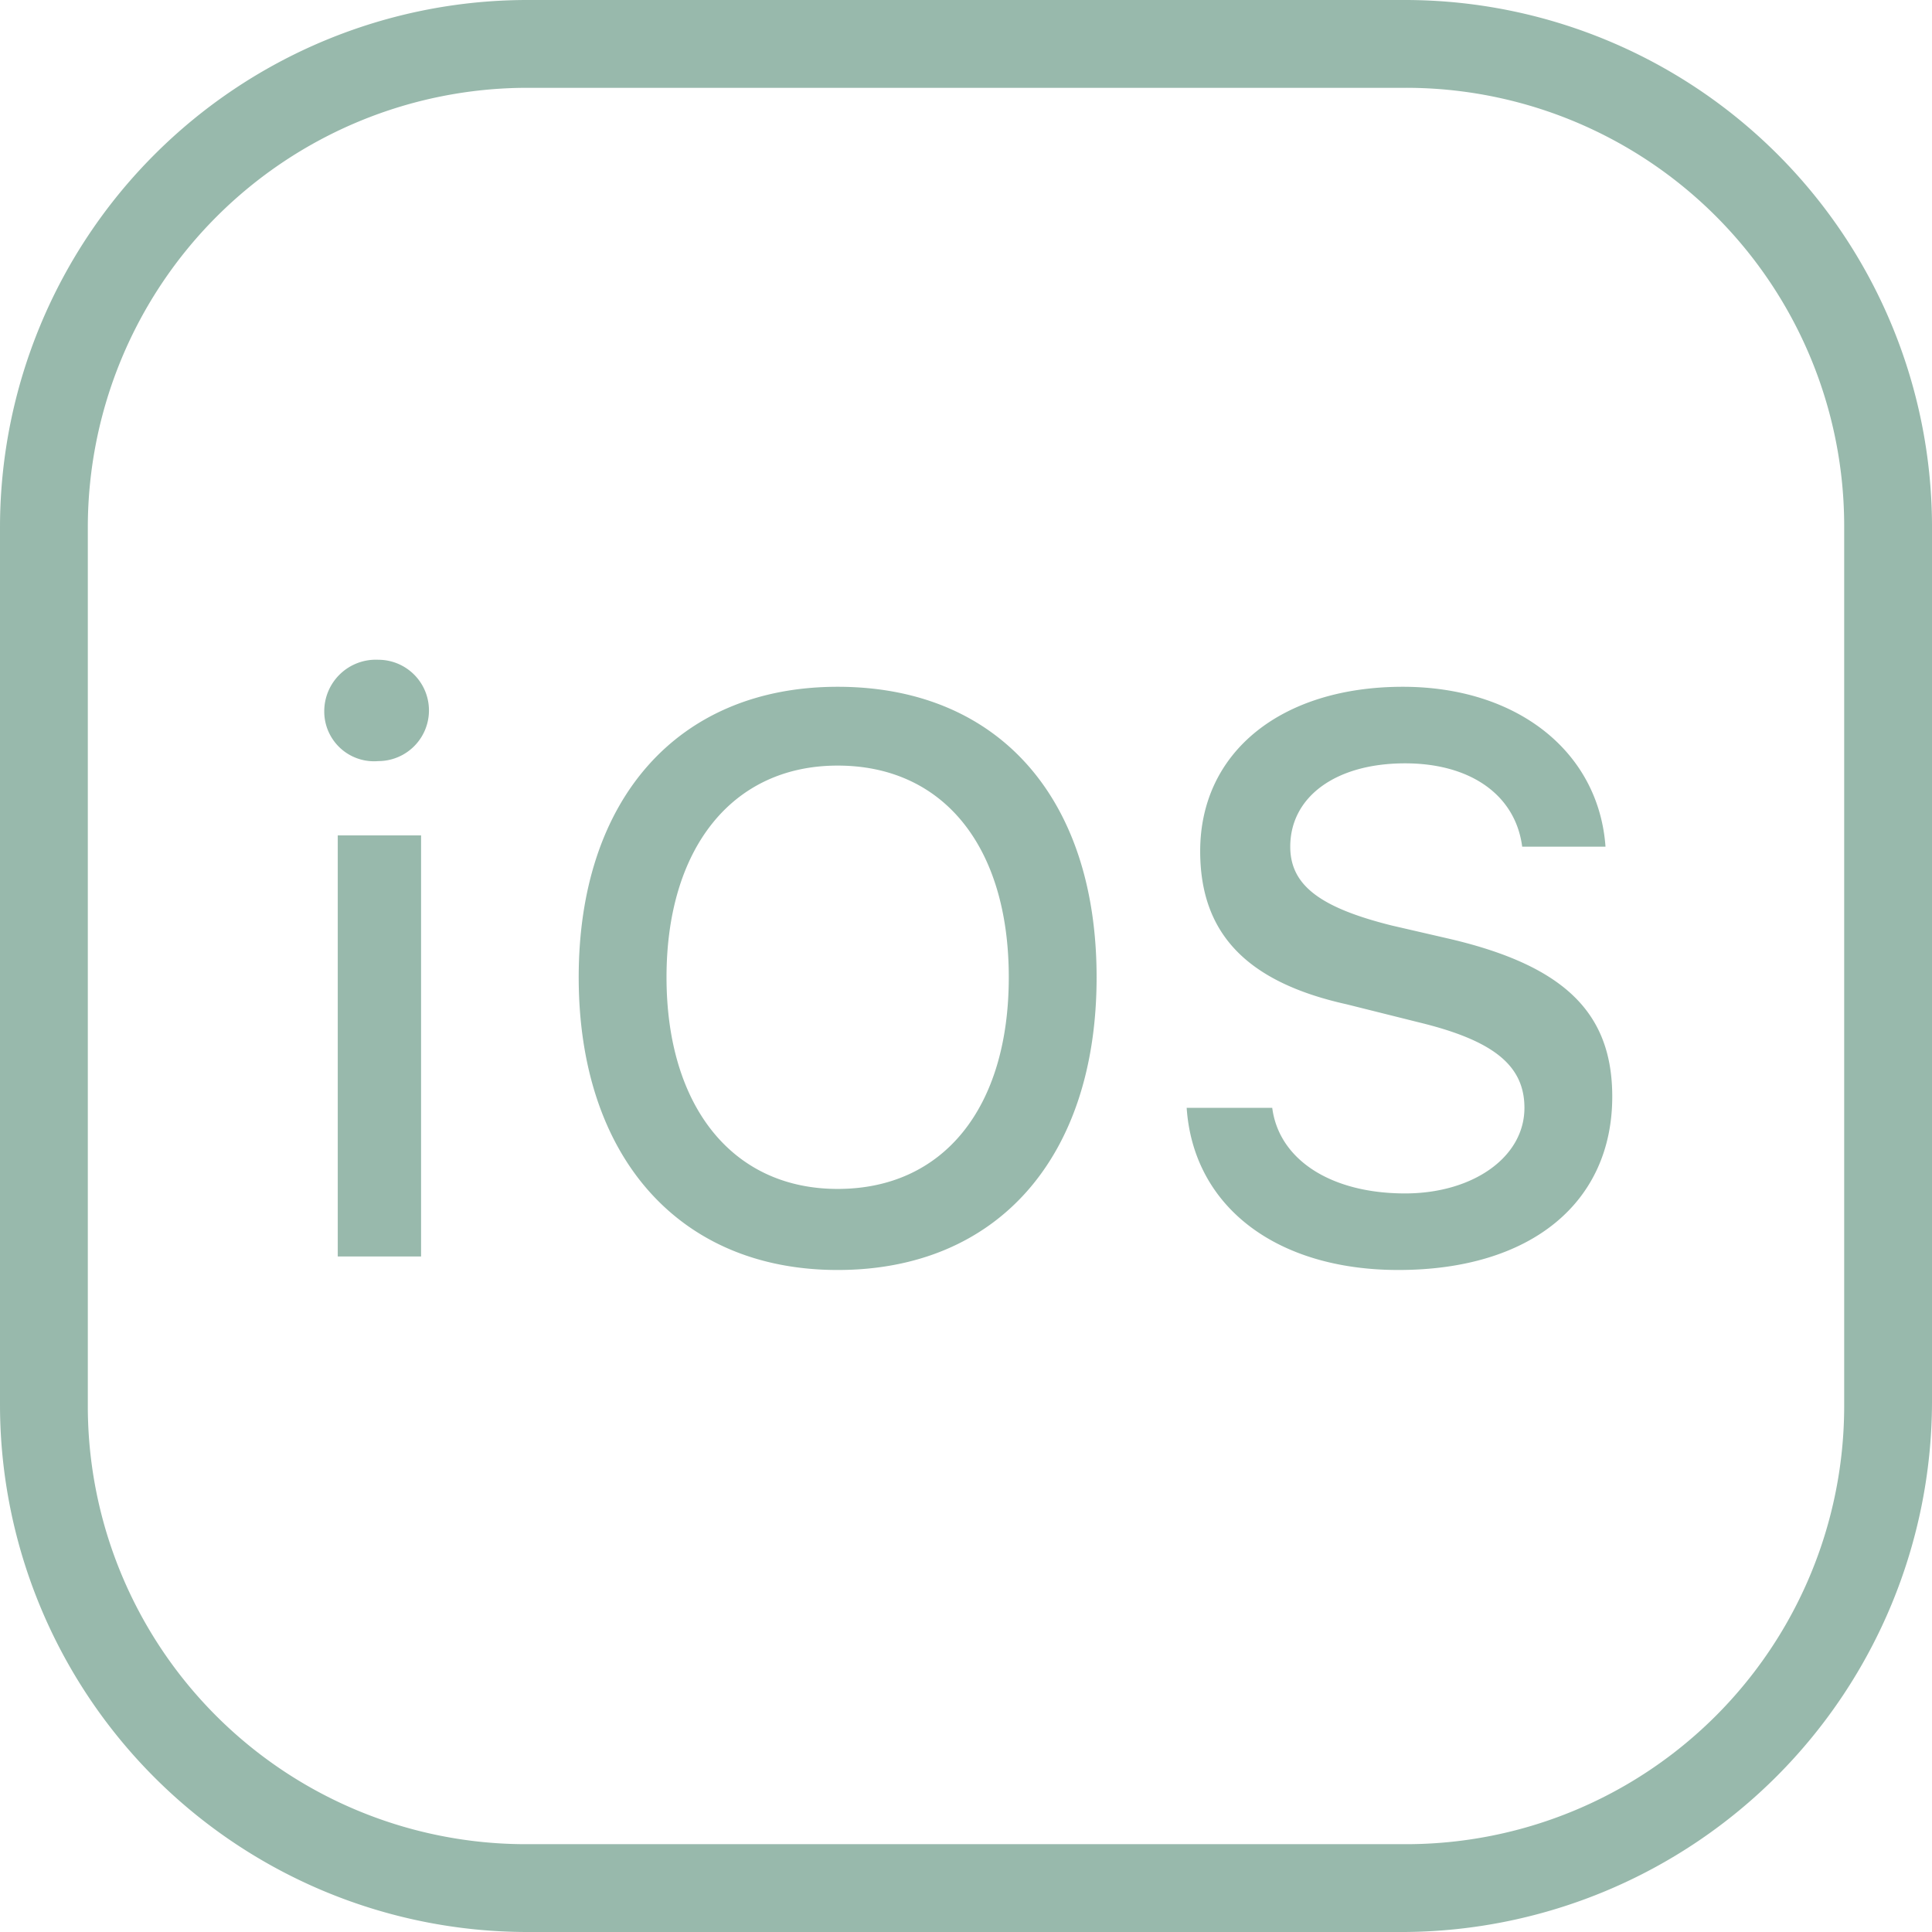
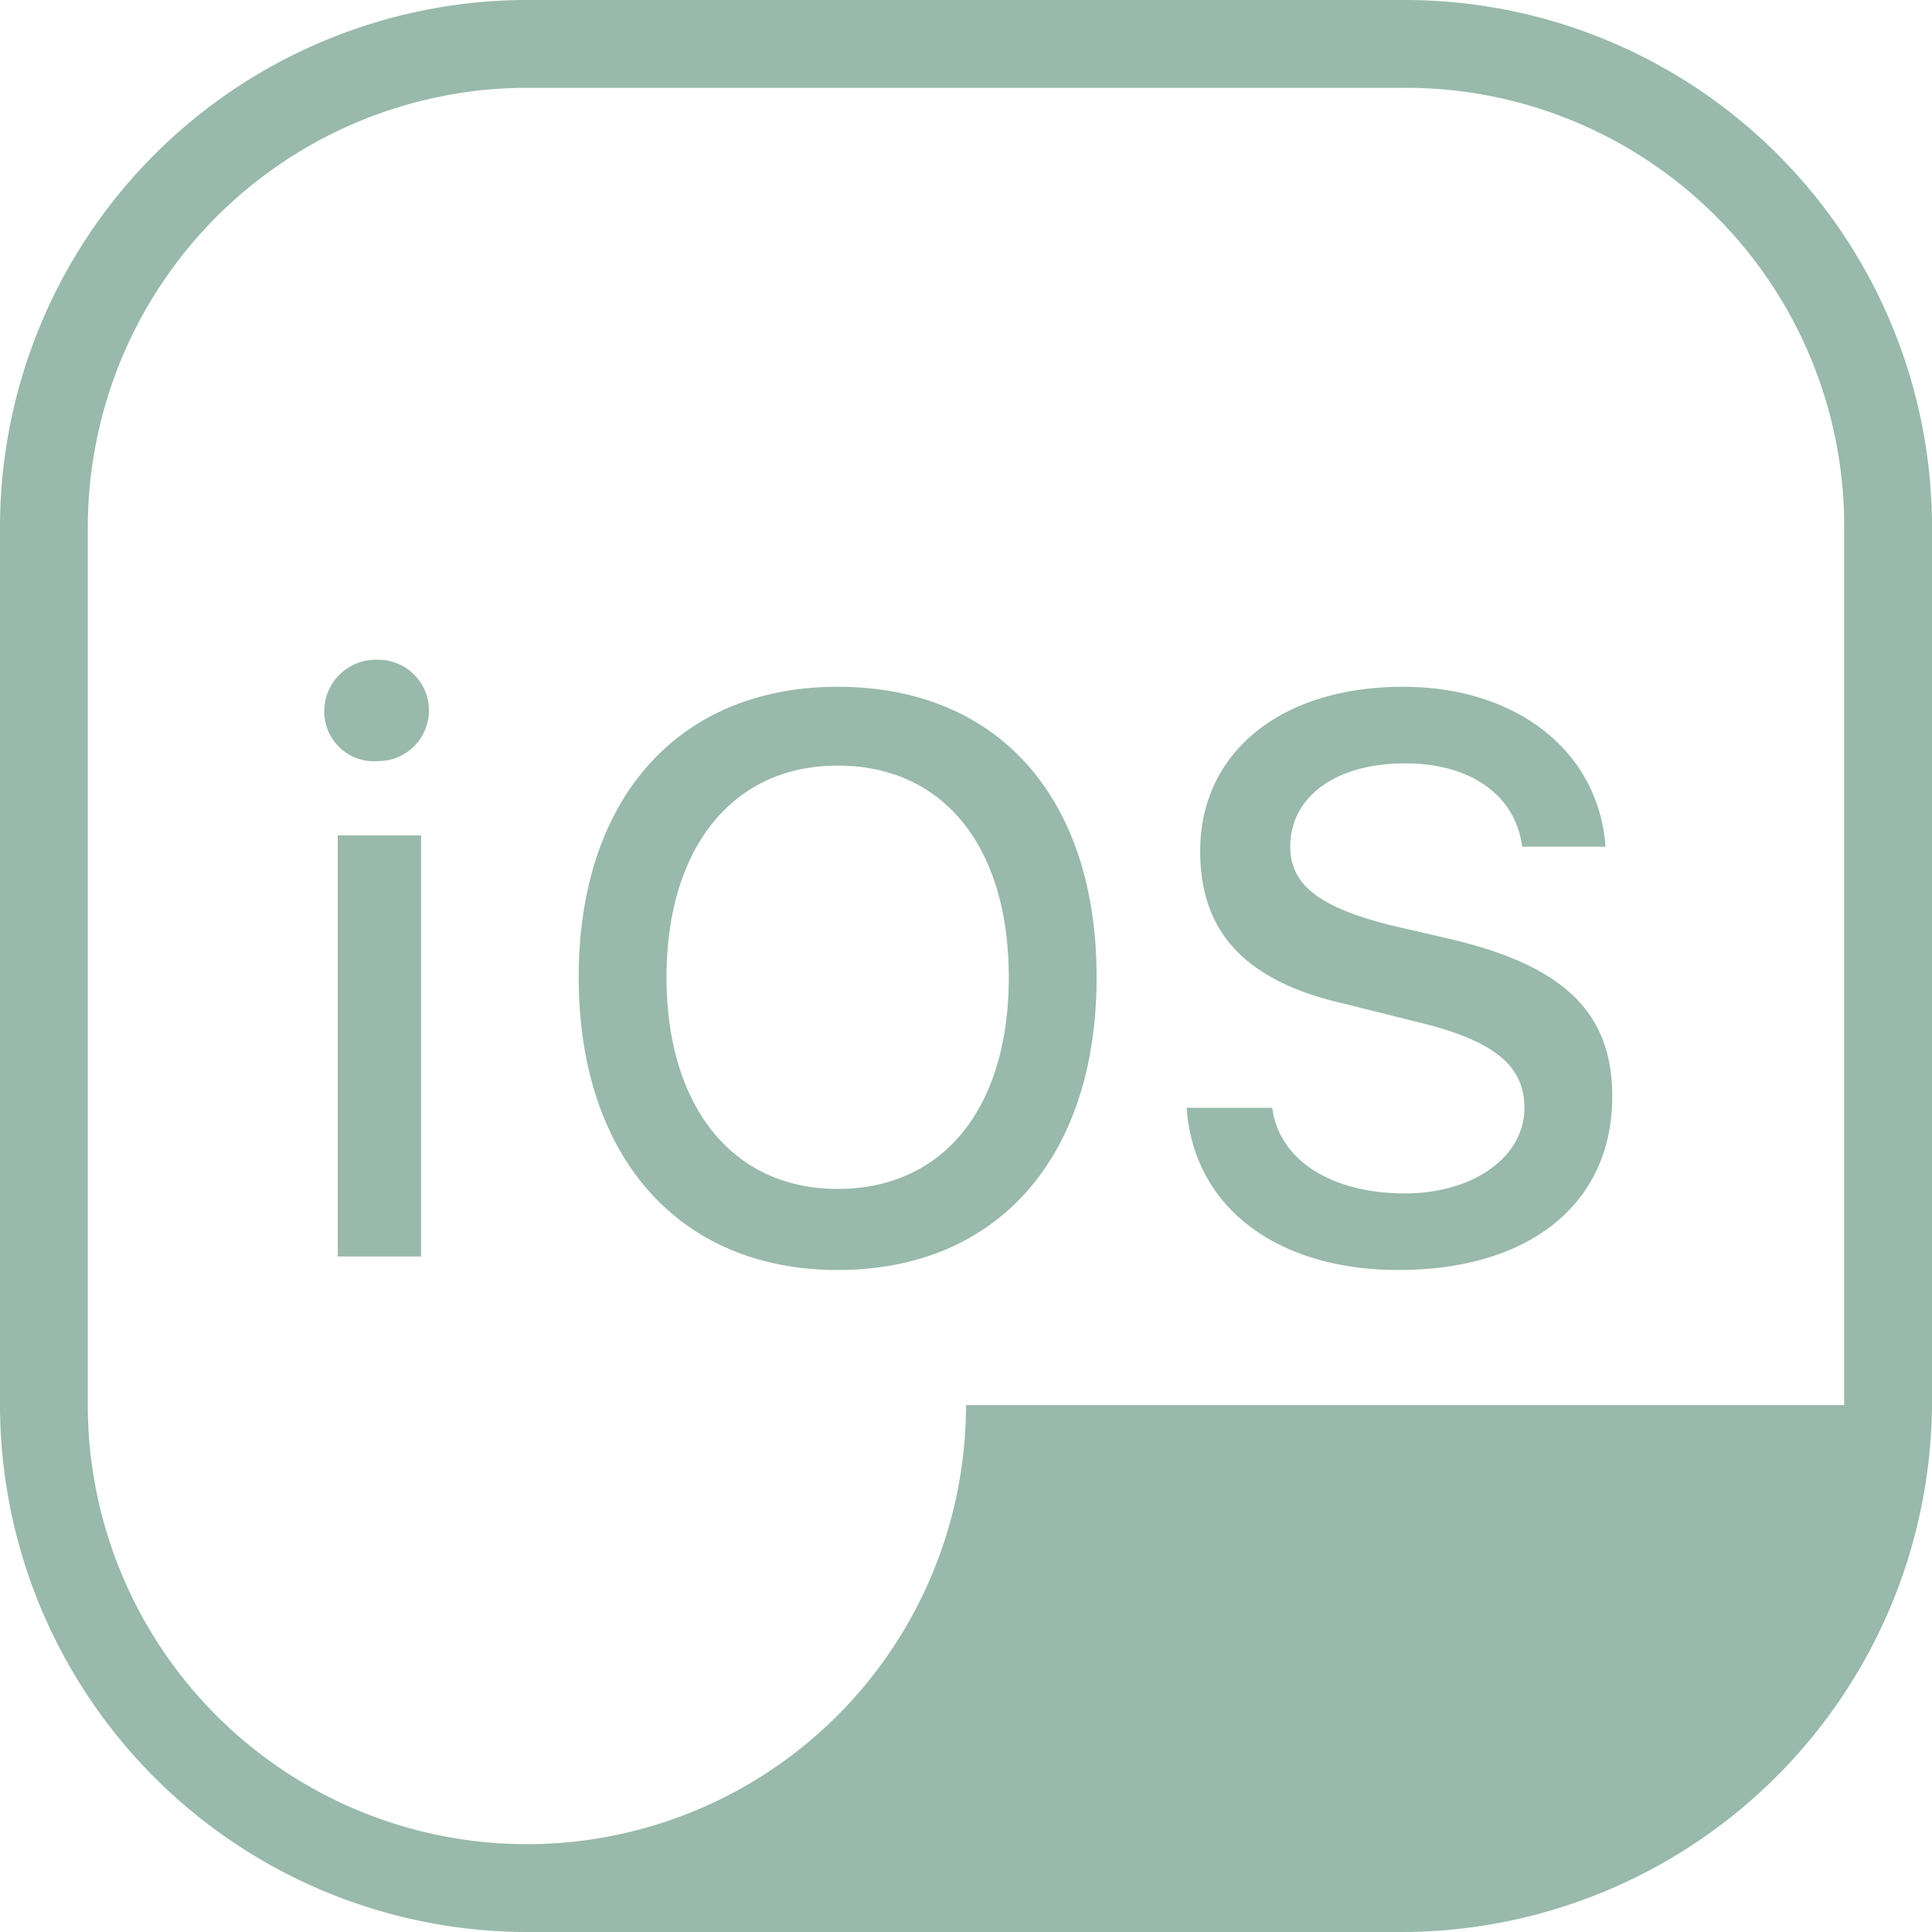
<svg xmlns="http://www.w3.org/2000/svg" width="85.8" height="85.8" viewBox="0 0 85.8 85.8">
-   <path d="M23.4,0A23.43,23.43,0,0,0,0,23.4v39A23.43,23.43,0,0,0,23.4,85.8h39A23.58,23.58,0,0,0,85.8,62.3v-39A23.41,23.41,0,0,0,62.4,0Zm0,3.9h39A19.46,19.46,0,0,1,81.9,23.4v39A19.46,19.46,0,0,1,62.4,81.9h-39A19.46,19.46,0,0,1,3.9,62.4v-39A19.53,19.53,0,0,1,23.4,3.9ZM16.8,29.3a2.29,2.29,0,0,0-2.4,2.3,2.21,2.21,0,0,0,2.4,2.2,2.25,2.25,0,1,0,0-4.5Zm20.4,1.2c-7.1,0-11.5,5-11.5,12.9s4.4,13,11.5,13,11.5-5,11.5-13S44.3,30.5,37.2,30.5Zm25.1,0c-5.4,0-9,2.9-9,7.3,0,3.6,2,5.8,6.5,6.8l3.2.8c3.3.8,4.7,1.9,4.7,3.8,0,2.2-2.3,3.8-5.3,3.8-3.3,0-5.6-1.5-5.9-3.8H52.7c.3,4.4,4,7.2,9.4,7.2,5.9,0,9.5-3,9.5-7.7,0-3.7-2.1-5.8-7.2-7l-2.6-.6c-3.2-.8-4.5-1.8-4.5-3.5,0-2.2,2-3.7,5.1-3.7,2.9,0,4.9,1.4,5.2,3.7h3.7C71,33.4,67.4,30.5,62.3,30.5ZM37.2,34c4.7,0,7.6,3.6,7.6,9.4s-2.9,9.4-7.6,9.4-7.6-3.7-7.6-9.4S32.5,34,37.2,34ZM15,37.1V55.8h3.7V37.1Z" fill="#98b9ac" />
+   <path d="M23.4,0A23.43,23.43,0,0,0,0,23.4v39A23.43,23.43,0,0,0,23.4,85.8h39A23.58,23.58,0,0,0,85.8,62.3v-39A23.41,23.41,0,0,0,62.4,0Zm0,3.9h39A19.46,19.46,0,0,1,81.9,23.4v39h-39A19.46,19.46,0,0,1,3.9,62.4v-39A19.53,19.53,0,0,1,23.4,3.9ZM16.8,29.3a2.29,2.29,0,0,0-2.4,2.3,2.21,2.21,0,0,0,2.4,2.2,2.25,2.25,0,1,0,0-4.5Zm20.4,1.2c-7.1,0-11.5,5-11.5,12.9s4.4,13,11.5,13,11.5-5,11.5-13S44.3,30.5,37.2,30.5Zm25.1,0c-5.4,0-9,2.9-9,7.3,0,3.6,2,5.8,6.5,6.8l3.2.8c3.3.8,4.7,1.9,4.7,3.8,0,2.2-2.3,3.8-5.3,3.8-3.3,0-5.6-1.5-5.9-3.8H52.7c.3,4.4,4,7.2,9.4,7.2,5.9,0,9.5-3,9.5-7.7,0-3.7-2.1-5.8-7.2-7l-2.6-.6c-3.2-.8-4.5-1.8-4.5-3.5,0-2.2,2-3.7,5.1-3.7,2.9,0,4.9,1.4,5.2,3.7h3.7C71,33.4,67.4,30.5,62.3,30.5ZM37.2,34c4.7,0,7.6,3.6,7.6,9.4s-2.9,9.4-7.6,9.4-7.6-3.7-7.6-9.4S32.5,34,37.2,34ZM15,37.1V55.8h3.7V37.1Z" fill="#98b9ac" />
</svg>